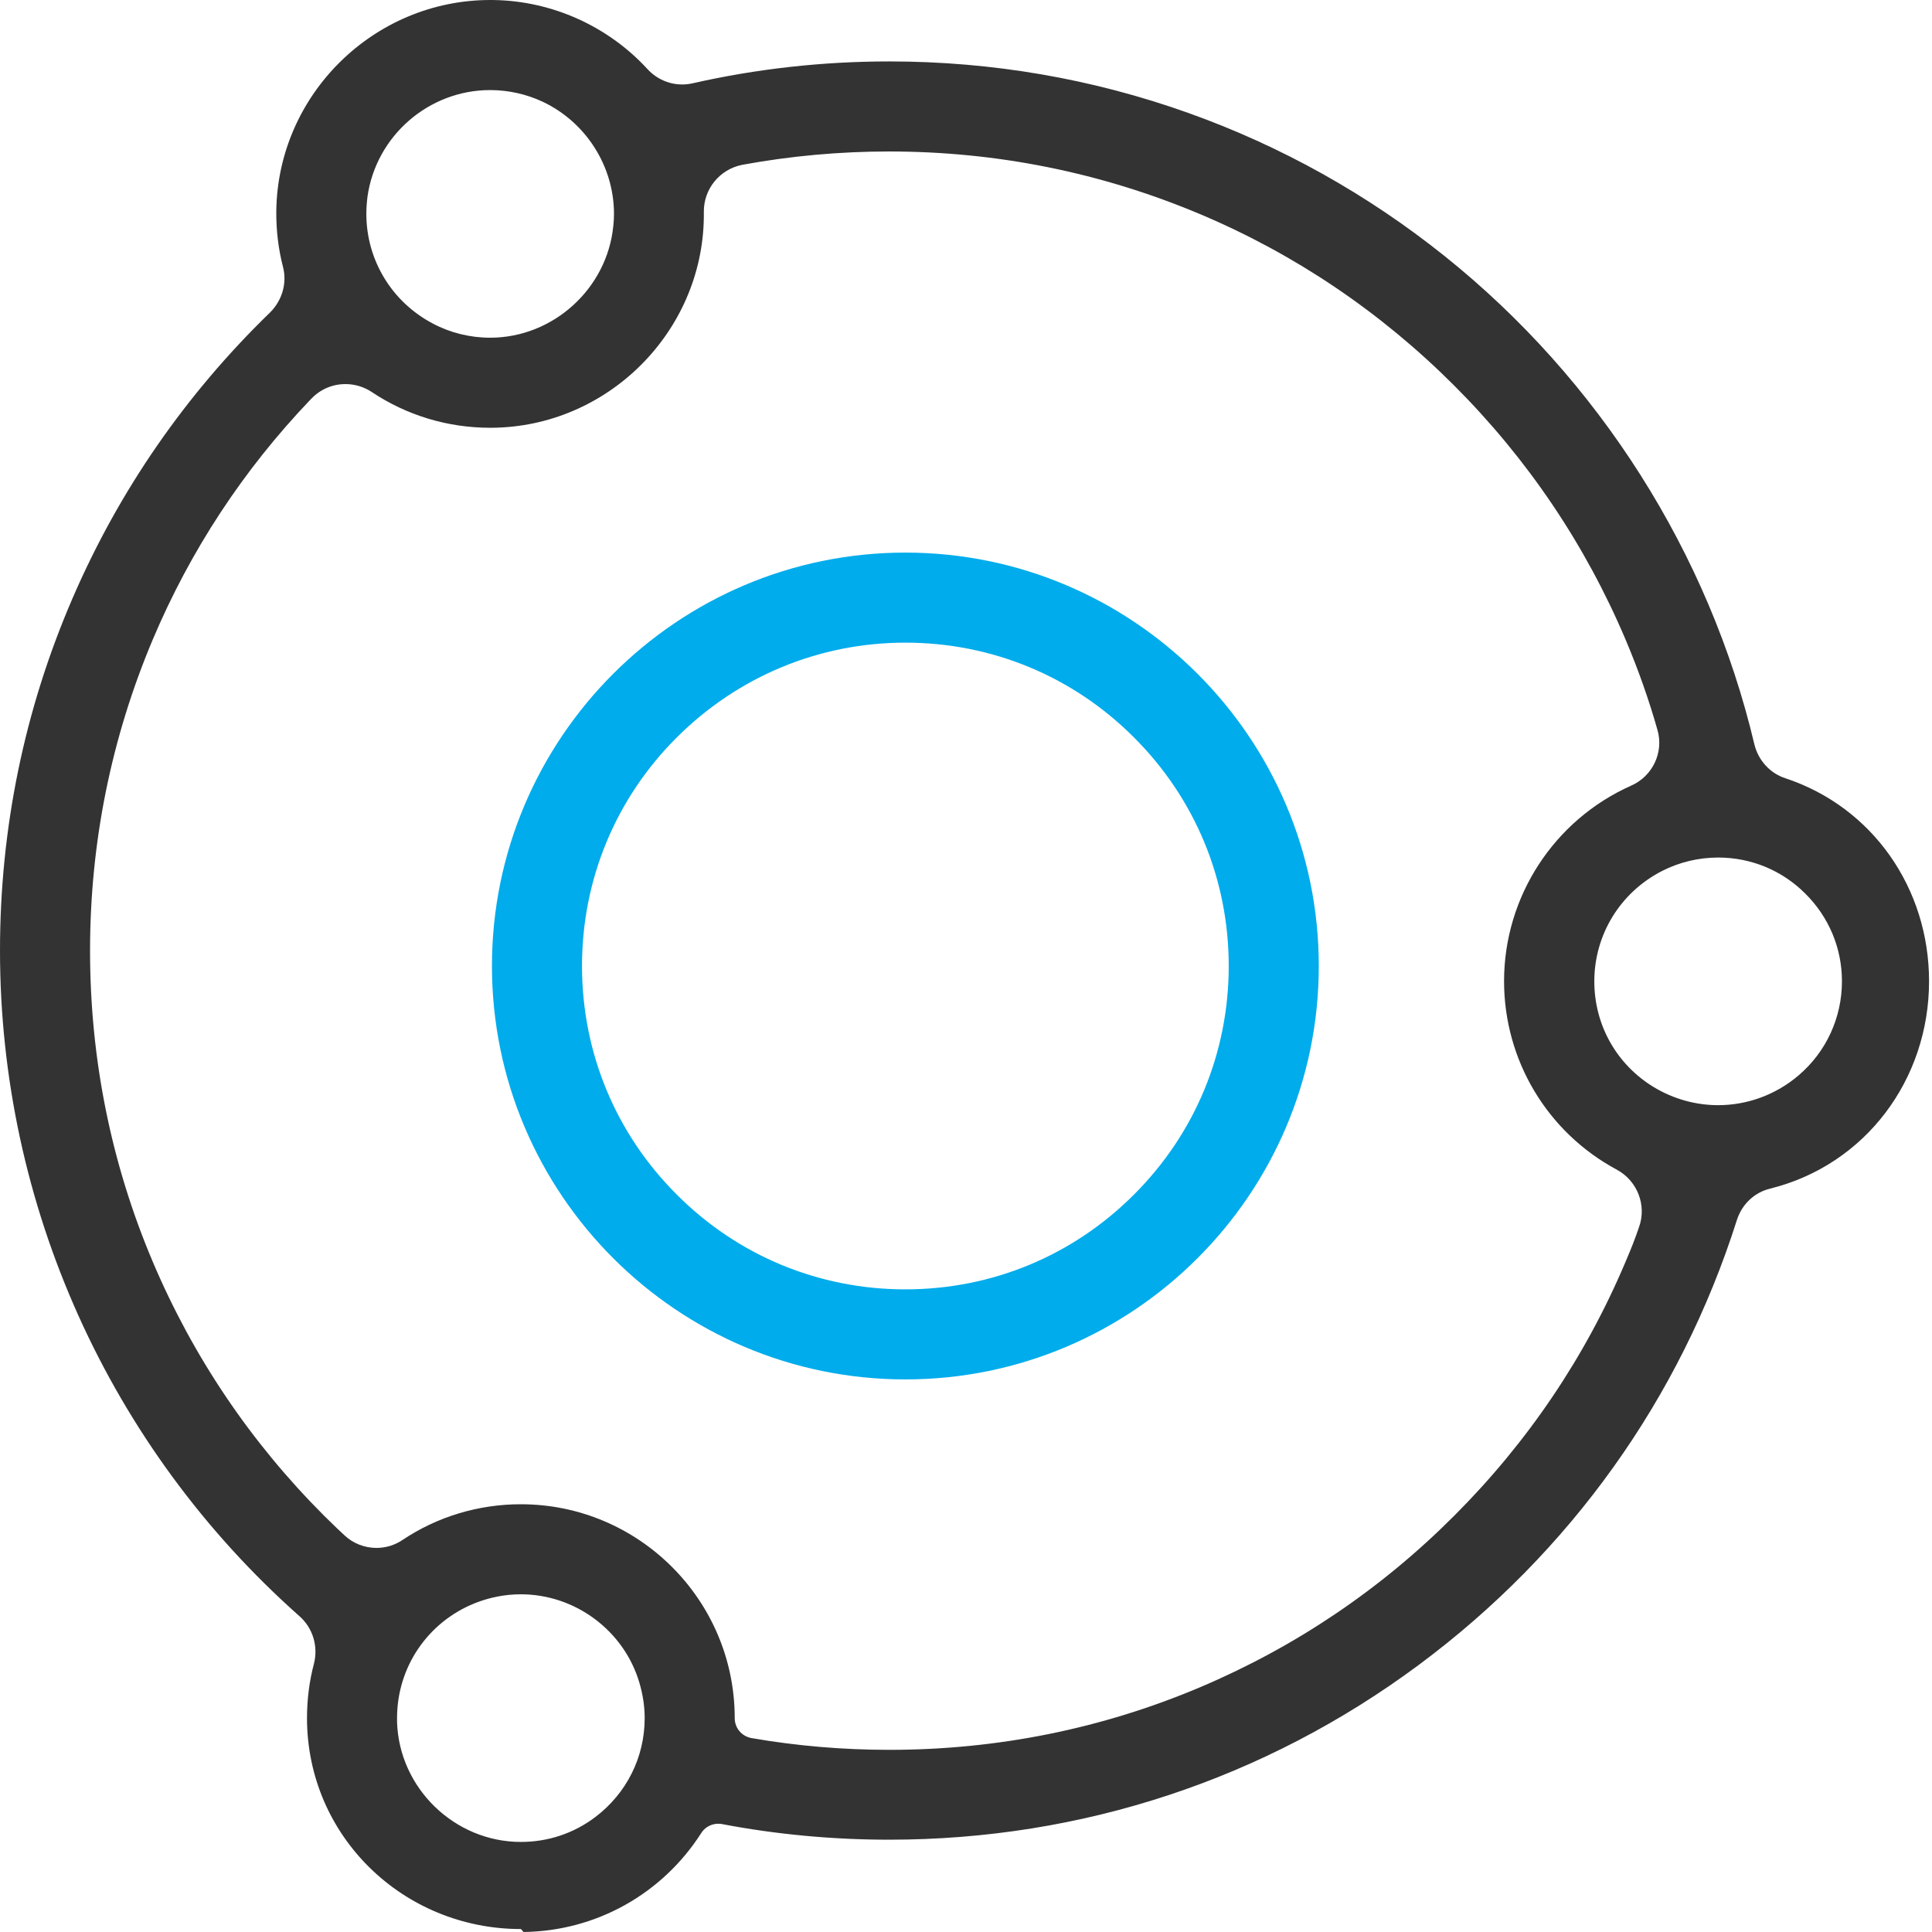
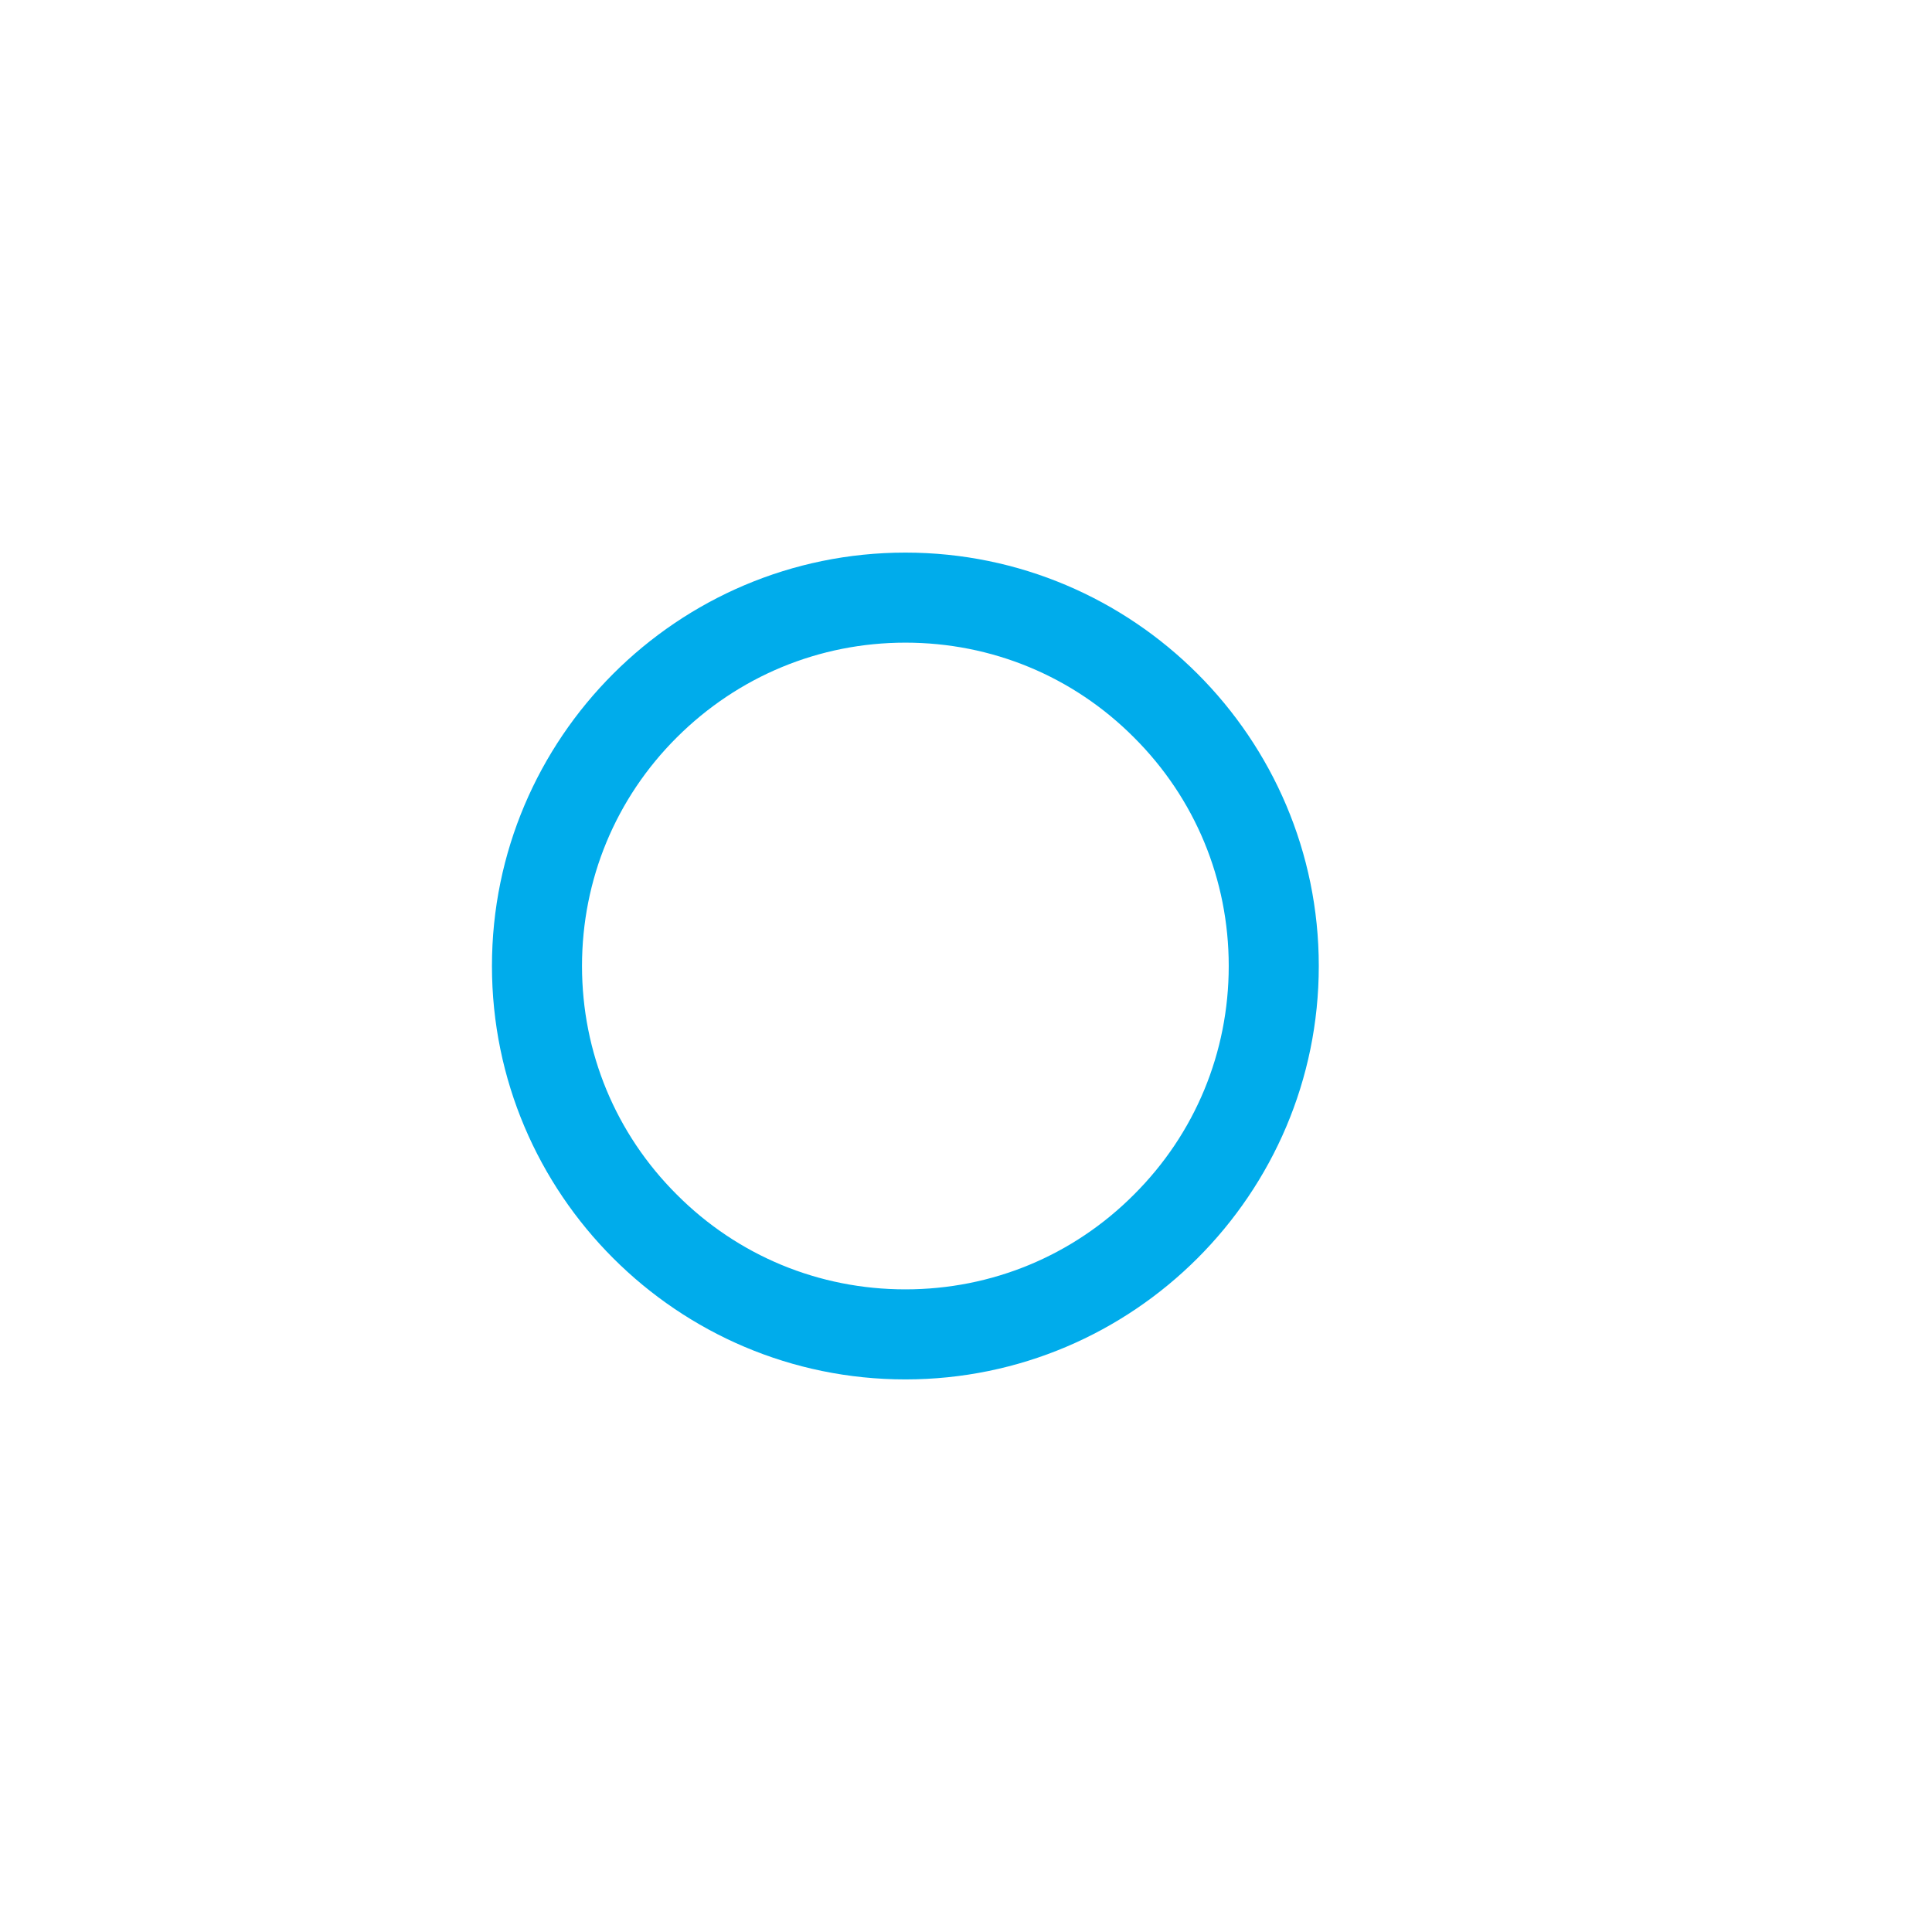
<svg xmlns="http://www.w3.org/2000/svg" width="590px" height="590px">
-   <path fill-rule="evenodd" fill="rgb(51, 51, 51)" d="M159.090,589.1 C123.115,589.1 93.804,560.723 93.750,524.735 C93.750,518.994 94.463,513.393 95.868,508.096 C97.230,502.743 95.547,497.204 91.491,493.589 C33.344,442.063 0.000,367.975 0.000,290.314 C0.000,252.923 7.454,216.714 22.156,182.693 C36.365,149.811 56.669,120.439 82.504,95.393 C86.190,91.708 87.680,86.445 86.447,81.605 C85.016,76.101 84.321,70.350 84.375,64.486 C84.805,28.935 114.124,0.000 149.730,0.000 C150.061,0.000 150.393,0.003 150.725,0.008 C168.570,0.269 185.726,7.984 197.795,21.175 C200.532,24.123 204.363,25.798 208.330,25.798 C209.421,25.798 210.514,25.672 211.580,25.425 C231.073,21.003 251.263,18.758 271.563,18.758 C302.948,18.758 333.707,24.062 362.983,34.524 C391.280,44.634 417.574,59.323 441.136,78.180 C488.301,115.928 521.907,168.890 535.759,227.309 C536.932,232.177 540.534,236.132 545.165,237.646 C571.977,246.490 589.1,271.401 589.1,299.631 C589.1,329.684 569.681,355.735 540.589,362.980 C535.788,364.136 531.970,367.725 530.416,372.574 C513.088,427.099 479.538,474.043 433.389,508.346 C386.331,543.324 330.373,561.812 271.563,561.812 C254.249,561.812 237.058,560.206 220.469,557.038 L220.312,557.008 L220.152,556.987 C219.886,556.954 219.620,556.938 219.357,556.938 C217.203,556.938 215.211,558.045 214.111,559.839 C202.178,578.461 181.911,589.732 159.882,589.995 L159.090,589.1 ZM159.062,486.873 C154.245,486.873 149.480,487.801 144.901,489.632 C130.526,495.452 121.250,509.208 121.250,524.685 L121.252,525.830 C121.856,546.048 138.819,562.496 159.062,562.496 C167.354,562.496 175.204,559.878 181.764,554.924 C191.369,547.648 196.875,536.628 196.875,524.685 C196.875,521.158 196.333,517.529 195.265,513.898 C190.581,497.986 175.694,486.873 159.062,486.873 ZM159.062,459.373 C195.076,459.373 224.374,488.672 224.374,524.685 C224.374,527.671 226.437,530.169 229.390,530.760 L229.514,530.782 C243.210,533.164 257.358,534.372 271.563,534.372 C304.597,534.372 336.558,527.931 366.559,515.227 C395.670,502.887 421.754,485.277 444.087,462.885 C466.592,440.381 484.202,414.277 496.424,385.303 C498.182,381.221 499.451,377.955 500.518,374.764 C502.934,368.152 500.056,360.628 493.793,357.227 C472.518,345.828 459.316,323.763 459.316,299.631 C459.316,273.856 474.551,250.420 498.128,239.922 C504.671,237.054 508.140,229.752 506.170,222.949 C503.586,213.786 500.303,204.479 496.421,195.319 C484.097,166.246 466.488,140.145 444.083,117.739 C421.572,95.230 395.467,77.620 366.494,65.399 C336.355,52.697 304.397,46.257 271.504,46.257 C256.475,46.257 241.405,47.625 226.714,50.323 C219.780,51.674 214.852,57.732 214.942,64.738 L214.942,66.315 C214.508,101.480 185.480,130.359 150.235,130.630 L149.697,130.633 C136.722,130.633 124.206,126.851 113.501,119.696 C111.094,118.116 108.340,117.294 105.503,117.294 C101.562,117.294 97.892,118.849 95.169,121.672 L94.743,122.099 C74.300,143.499 58.117,168.136 46.644,195.325 C33.940,225.464 27.500,257.422 27.500,290.314 C27.500,323.347 33.941,355.308 46.646,385.309 C58.969,414.383 76.578,440.483 98.984,462.889 L100.525,464.393 C102.029,465.863 103.583,467.384 105.180,468.845 C107.797,471.316 111.296,472.708 114.971,472.708 C117.806,472.708 120.543,471.875 122.887,470.300 C133.578,463.154 146.091,459.373 159.062,459.373 ZM524.688,261.878 C518.718,261.878 512.782,263.304 507.521,266.004 C494.786,272.546 486.876,285.453 486.876,299.689 C486.876,313.036 493.691,325.127 505.107,332.033 C511.074,335.613 517.840,337.501 524.688,337.501 C533.683,337.501 542.413,334.264 549.270,328.387 C557.672,321.246 562.500,310.781 562.500,299.689 C562.500,289.554 558.520,280.032 551.292,272.875 C544.205,265.789 534.751,261.878 524.688,261.878 ZM149.687,27.507 C130.912,27.507 114.803,41.527 112.216,60.118 C111.982,62.055 111.875,63.725 111.875,65.319 C111.875,79.396 119.658,92.228 132.187,98.808 C137.490,101.631 143.550,103.131 149.687,103.131 C168.937,103.131 185.447,88.121 187.297,68.950 C187.432,67.783 187.500,66.562 187.500,65.319 C187.500,50.779 178.972,37.345 165.773,31.094 C160.802,28.747 155.242,27.507 149.687,27.507 Z" />
  <path fill-rule="evenodd" fill="rgb(0, 172, 235)" d="M276.484,421.249 C206.869,421.249 150.234,364.615 150.234,295.002 C150.234,225.388 206.869,168.755 276.484,168.755 C346.099,168.755 402.734,225.388 402.734,295.002 C402.734,364.615 346.099,421.249 276.484,421.249 ZM276.484,196.254 C250.197,196.254 225.409,206.531 206.685,225.193 C188.016,243.799 177.735,268.591 177.735,295.002 C177.735,321.413 188.016,346.205 206.685,364.810 C225.282,383.469 250.074,393.750 276.484,393.750 C302.894,393.750 327.687,383.469 346.295,364.800 C364.953,346.205 375.234,321.413 375.234,295.002 C375.234,268.591 364.953,243.799 346.283,225.192 C327.687,206.535 302.894,196.254 276.484,196.254 Z" />
</svg>